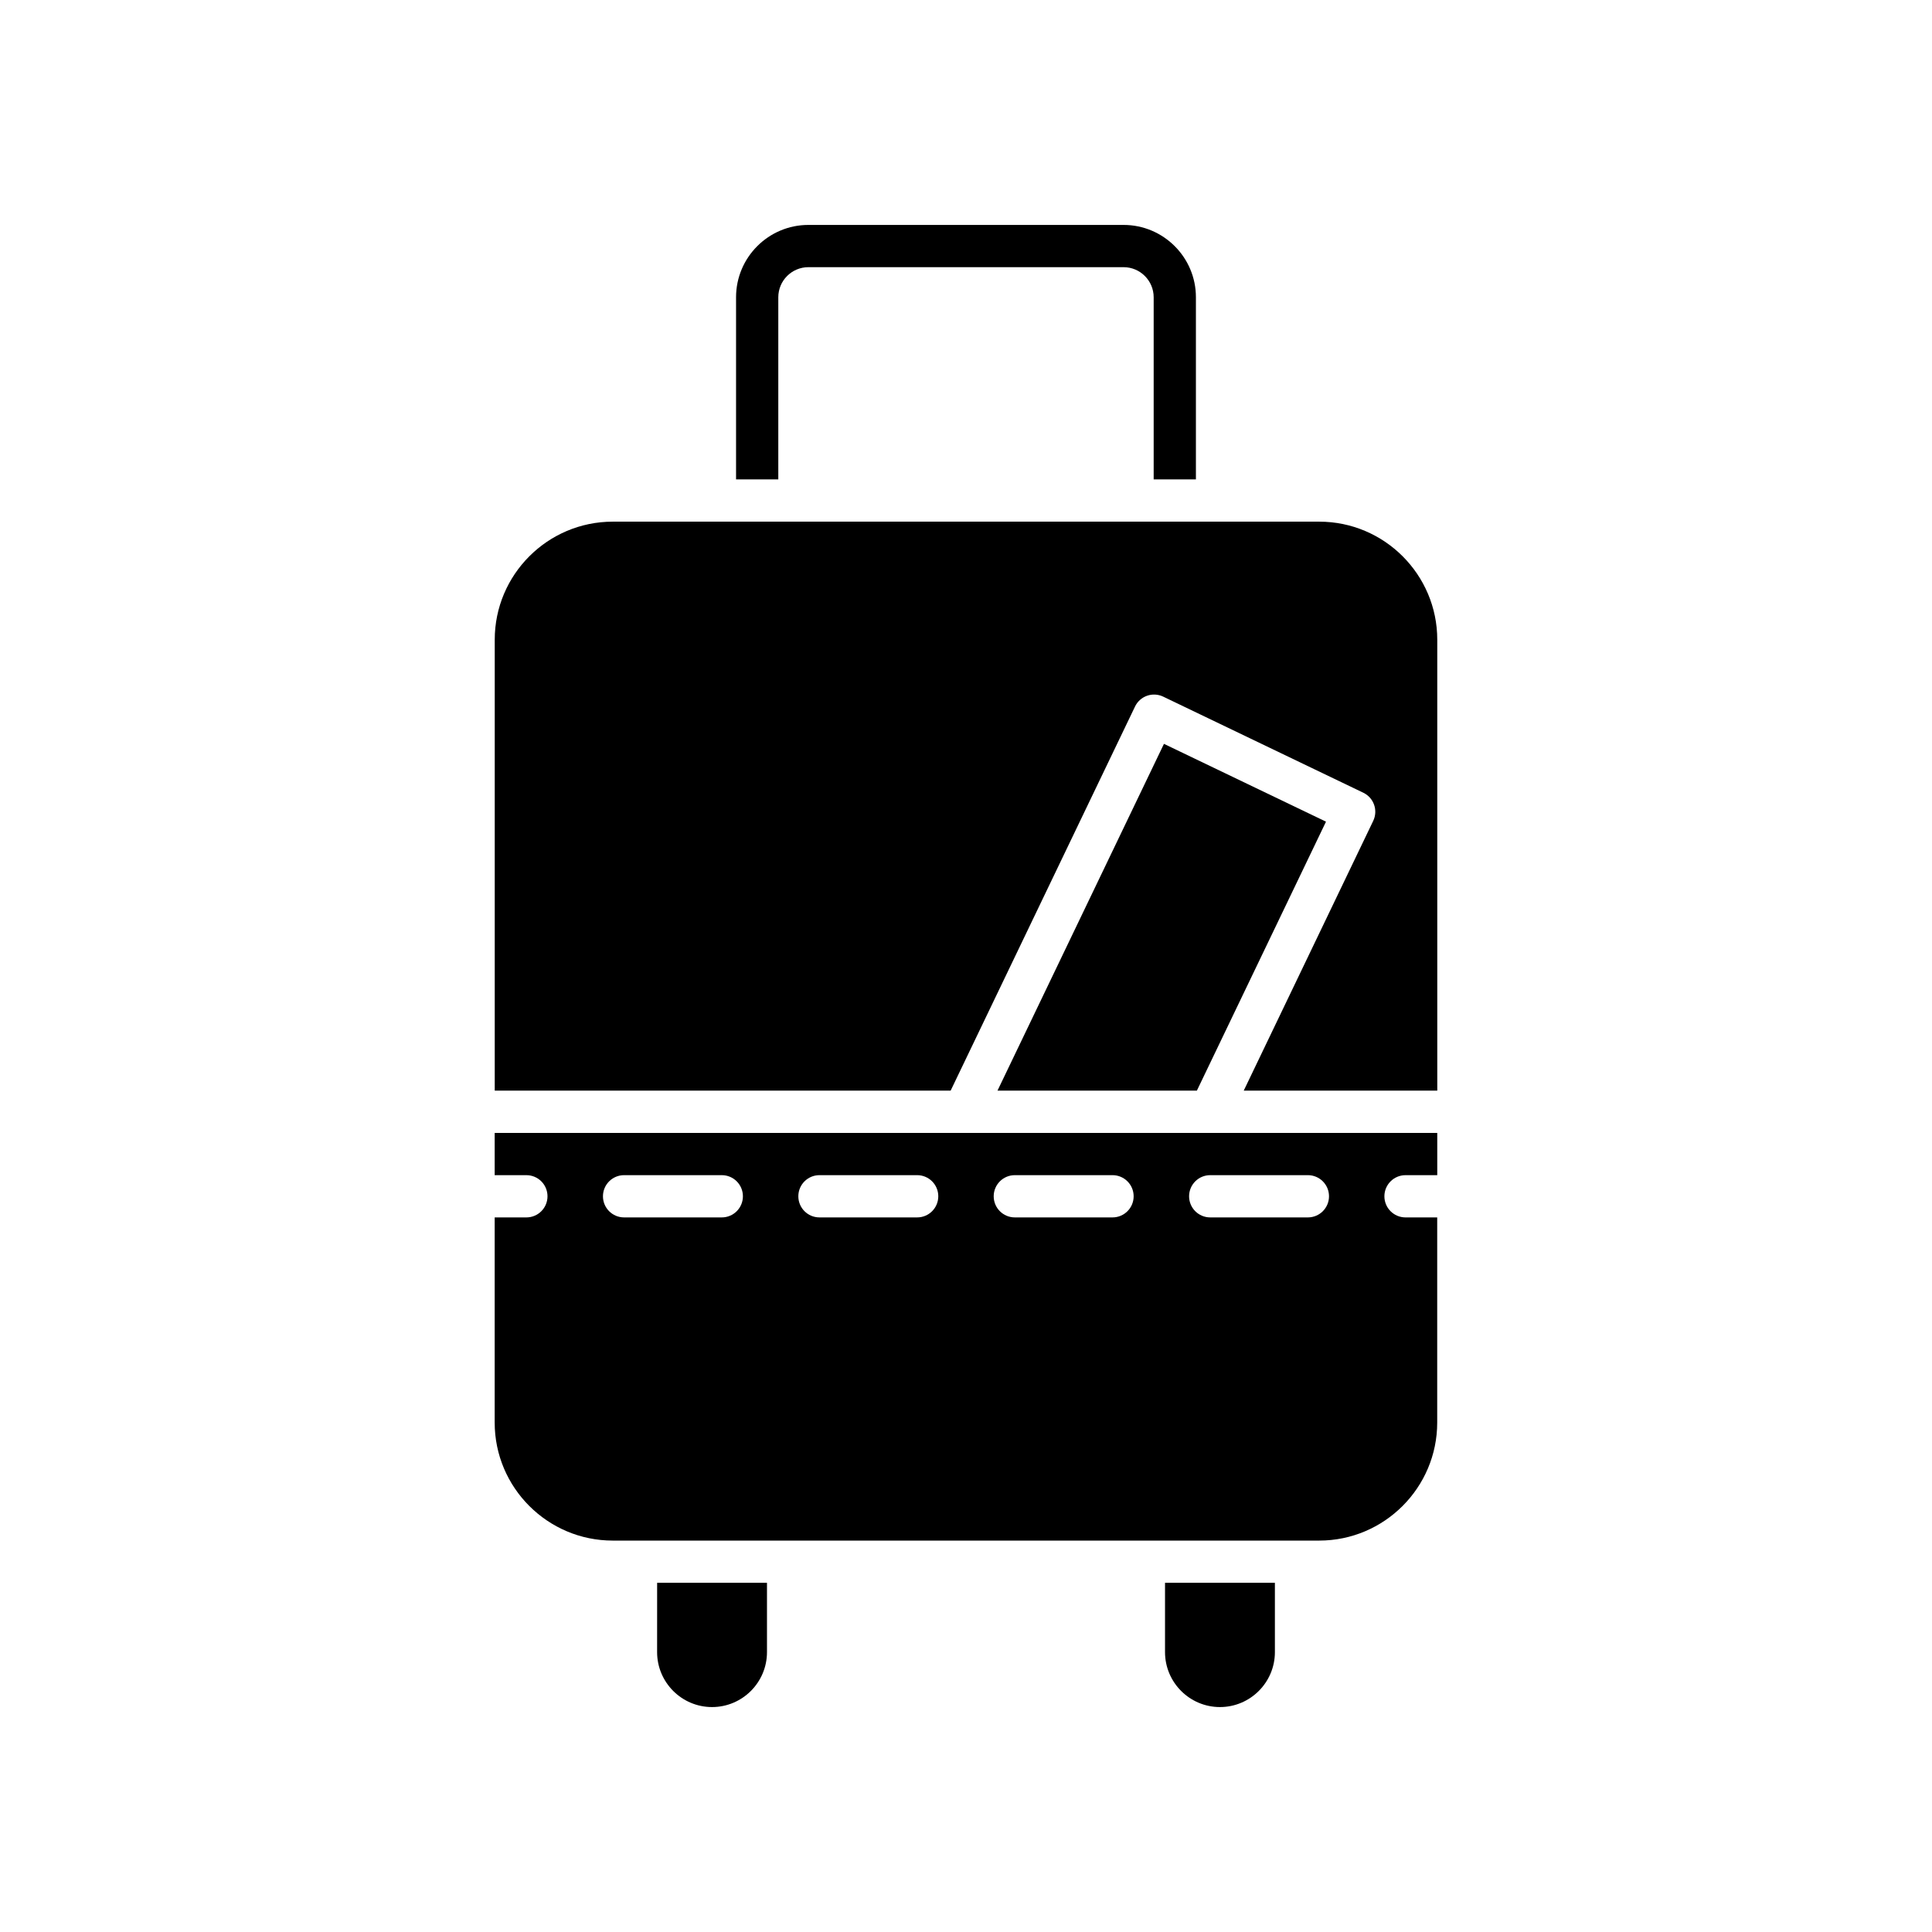
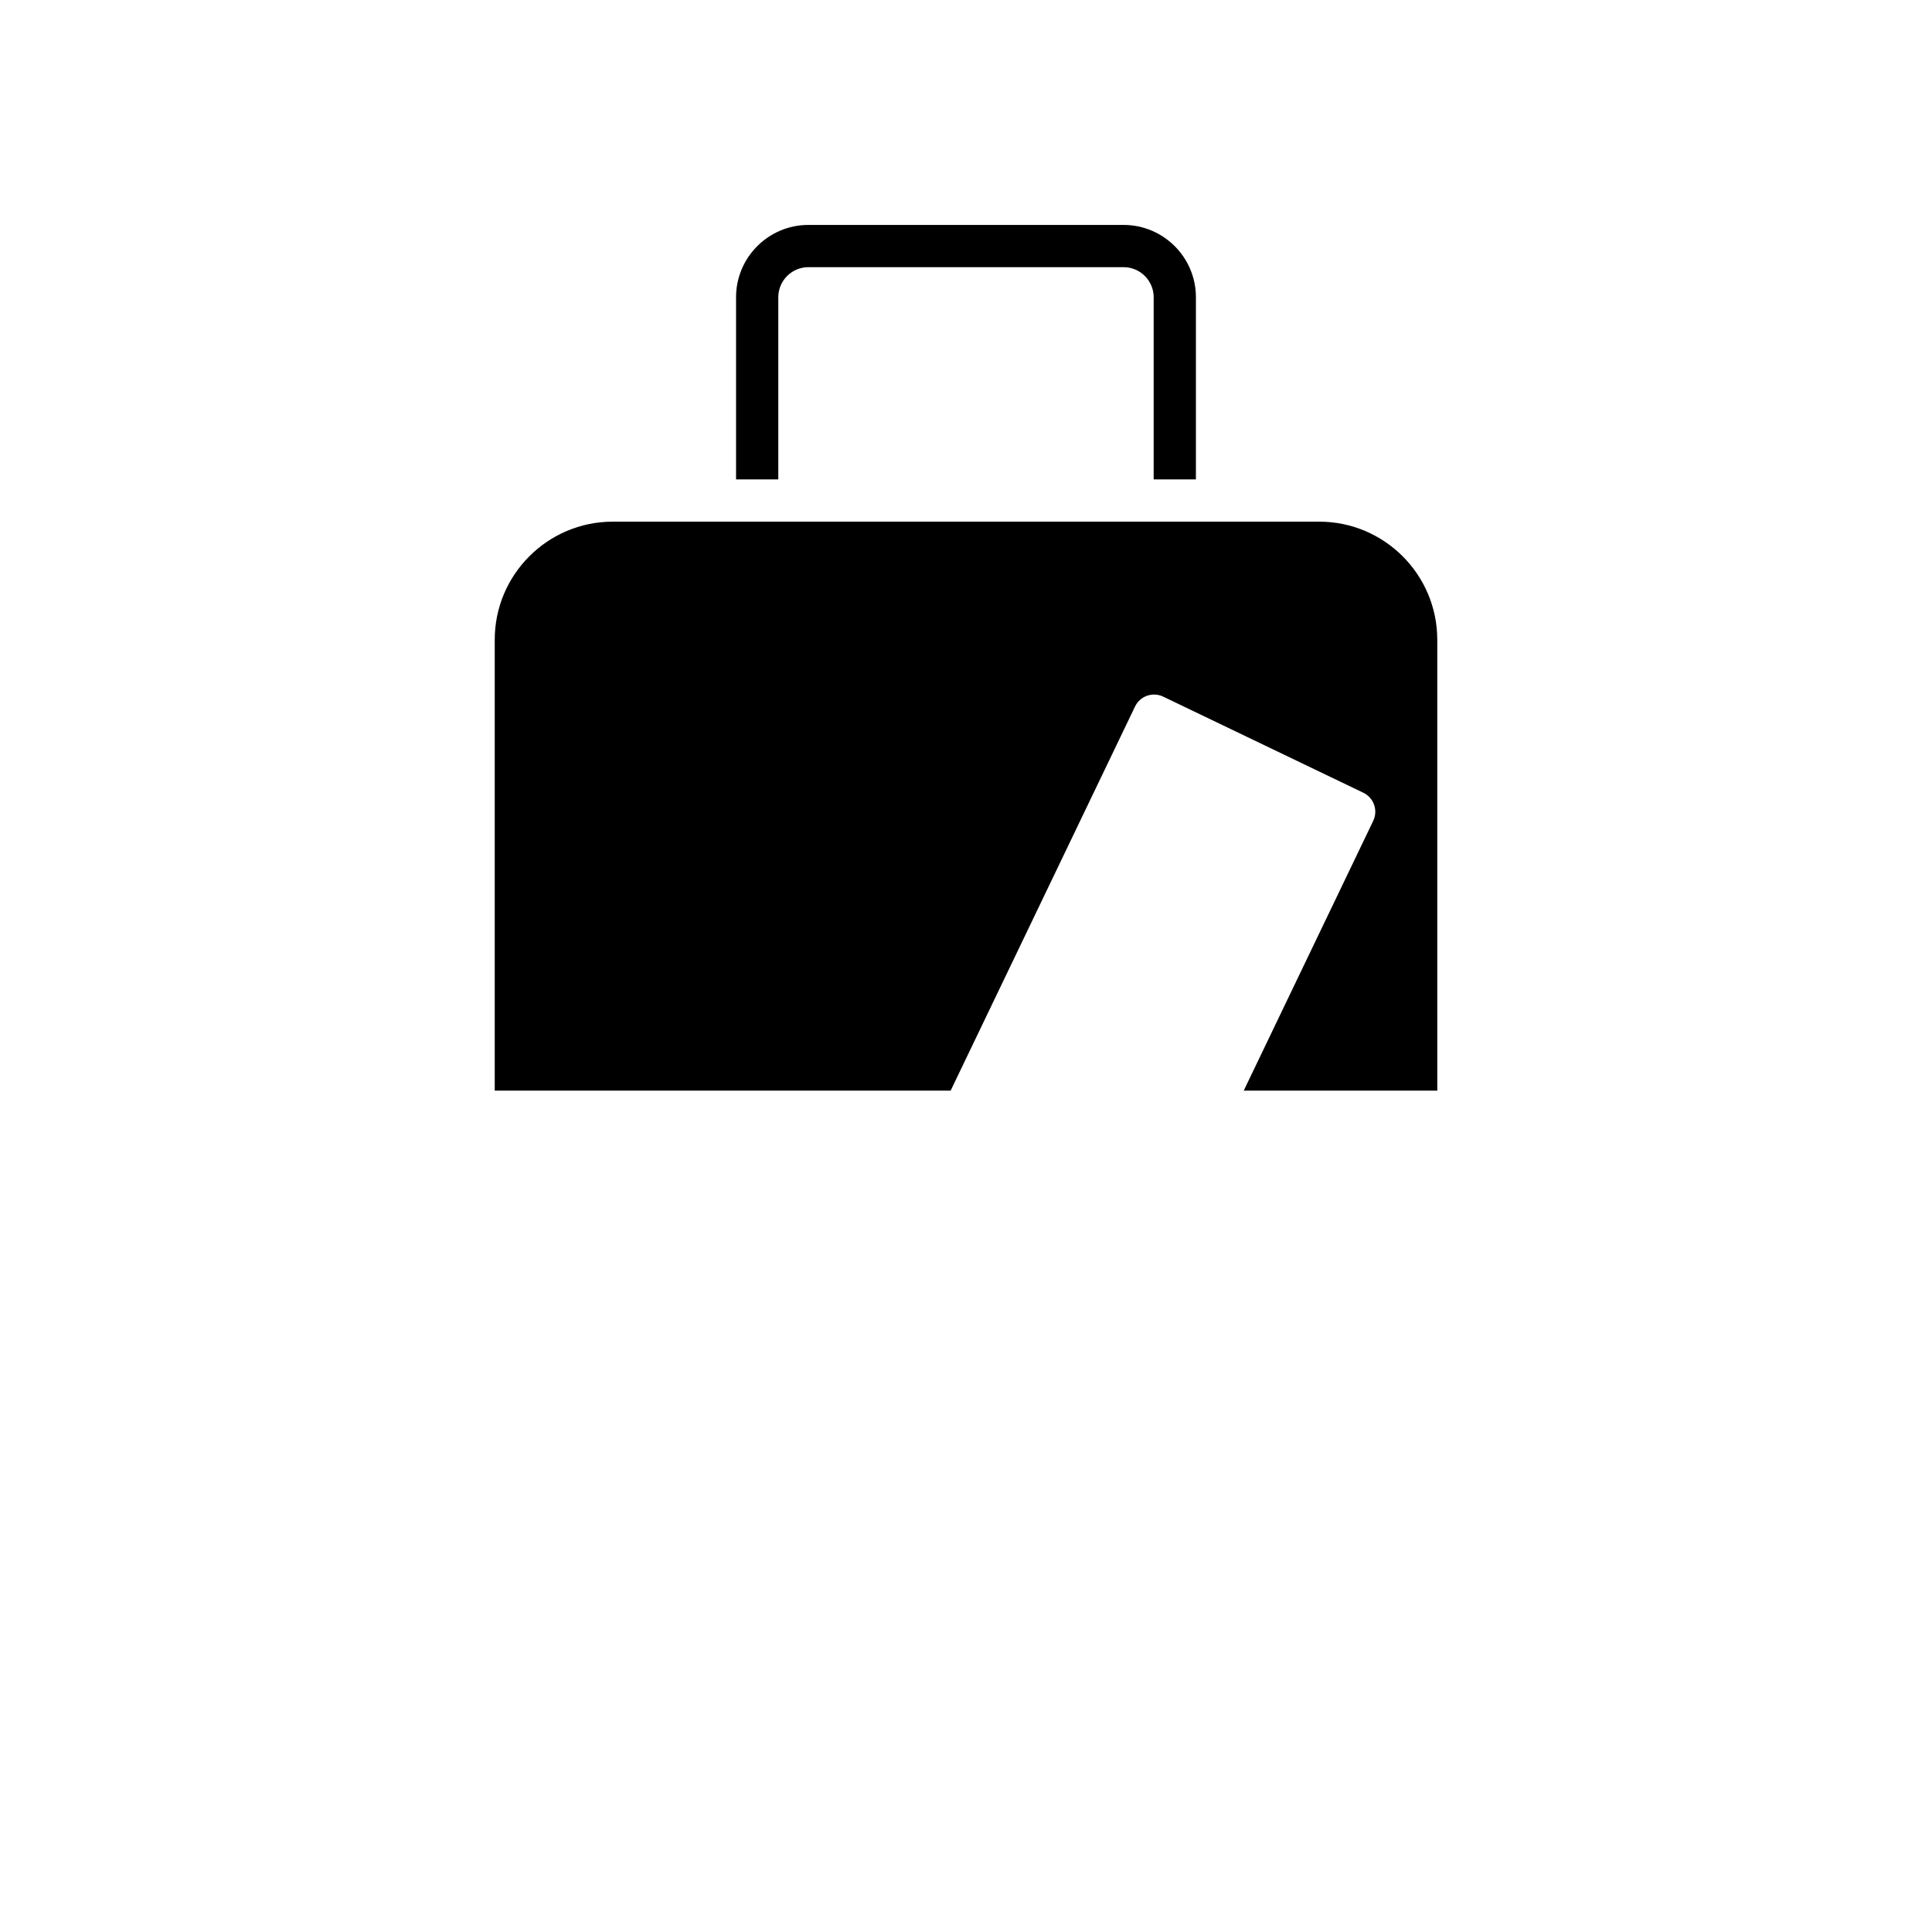
<svg xmlns="http://www.w3.org/2000/svg" fill="#000000" width="800px" height="800px" version="1.1" viewBox="144 144 512 512">
  <g>
    <path d="m460.93 271.05v-48.277c0-10.566-8.598-19.164-19.168-19.164h-83.531c-10.566 0-19.168 8.598-19.168 19.164v48.277h11.195v-48.277c0-4.394 3.574-7.969 7.973-7.969h83.531c4.394 0 7.973 3.574 7.973 7.969v48.277z" />
-     <path d="m318.14 581.83c0 8.023 6.531 14.559 14.559 14.559 8.023 0 14.559-6.531 14.559-14.559v-18.367h-29.113z" />
-     <path d="m481.86 581.83v-18.367h-29.117v18.367c0 8.023 6.531 14.559 14.559 14.559 8.023 0 14.559-6.535 14.559-14.559z" />
-     <path d="m452.46 341.13-44.117 91.902h52.84l34.219-71.281z" />
    <path d="m524.89 313.53c0-17.254-14.031-31.285-31.285-31.285h-187.21c-17.254 0-31.285 14.035-31.285 31.285v119.5h120.82l48.863-101.79c0.641-1.34 1.789-2.367 3.191-2.859 1.395-0.492 2.941-0.402 4.273 0.234l53.031 25.465c2.789 1.34 3.965 4.68 2.625 7.469l-34.312 71.484h51.293z" />
-     <path d="m516.49 455.43h8.398v-11.195h-125.7-0.012-124.08v11.195h8.398c3.094 0 5.598 2.504 5.598 5.598s-2.504 5.598-5.598 5.598h-8.398v54.359c0 17.254 14.035 31.285 31.285 31.285h187.21c17.254 0 31.285-14.035 31.285-31.285v-54.359h-8.398c-3.094 0-5.598-2.504-5.598-5.598 0.004-3.094 2.508-5.598 5.602-5.598zm-181.21 11.195h-25.891c-3.094 0-5.598-2.504-5.598-5.598s2.504-5.598 5.598-5.598h25.891c3.094 0 5.598 2.504 5.598 5.598s-2.504 5.598-5.598 5.598zm51.777 0h-25.891c-3.094 0-5.598-2.504-5.598-5.598s2.504-5.598 5.598-5.598h25.891c3.094 0 5.598 2.504 5.598 5.598s-2.504 5.598-5.598 5.598zm51.773 0h-25.891c-3.094 0-5.598-2.504-5.598-5.598s2.504-5.598 5.598-5.598h25.891c3.094 0 5.598 2.504 5.598 5.598s-2.504 5.598-5.598 5.598zm51.773 0h-25.883c-3.094 0-5.598-2.504-5.598-5.598s2.504-5.598 5.598-5.598h25.883c3.094 0 5.598 2.504 5.598 5.598s-2.5 5.598-5.598 5.598z" />
  </g>
</svg>